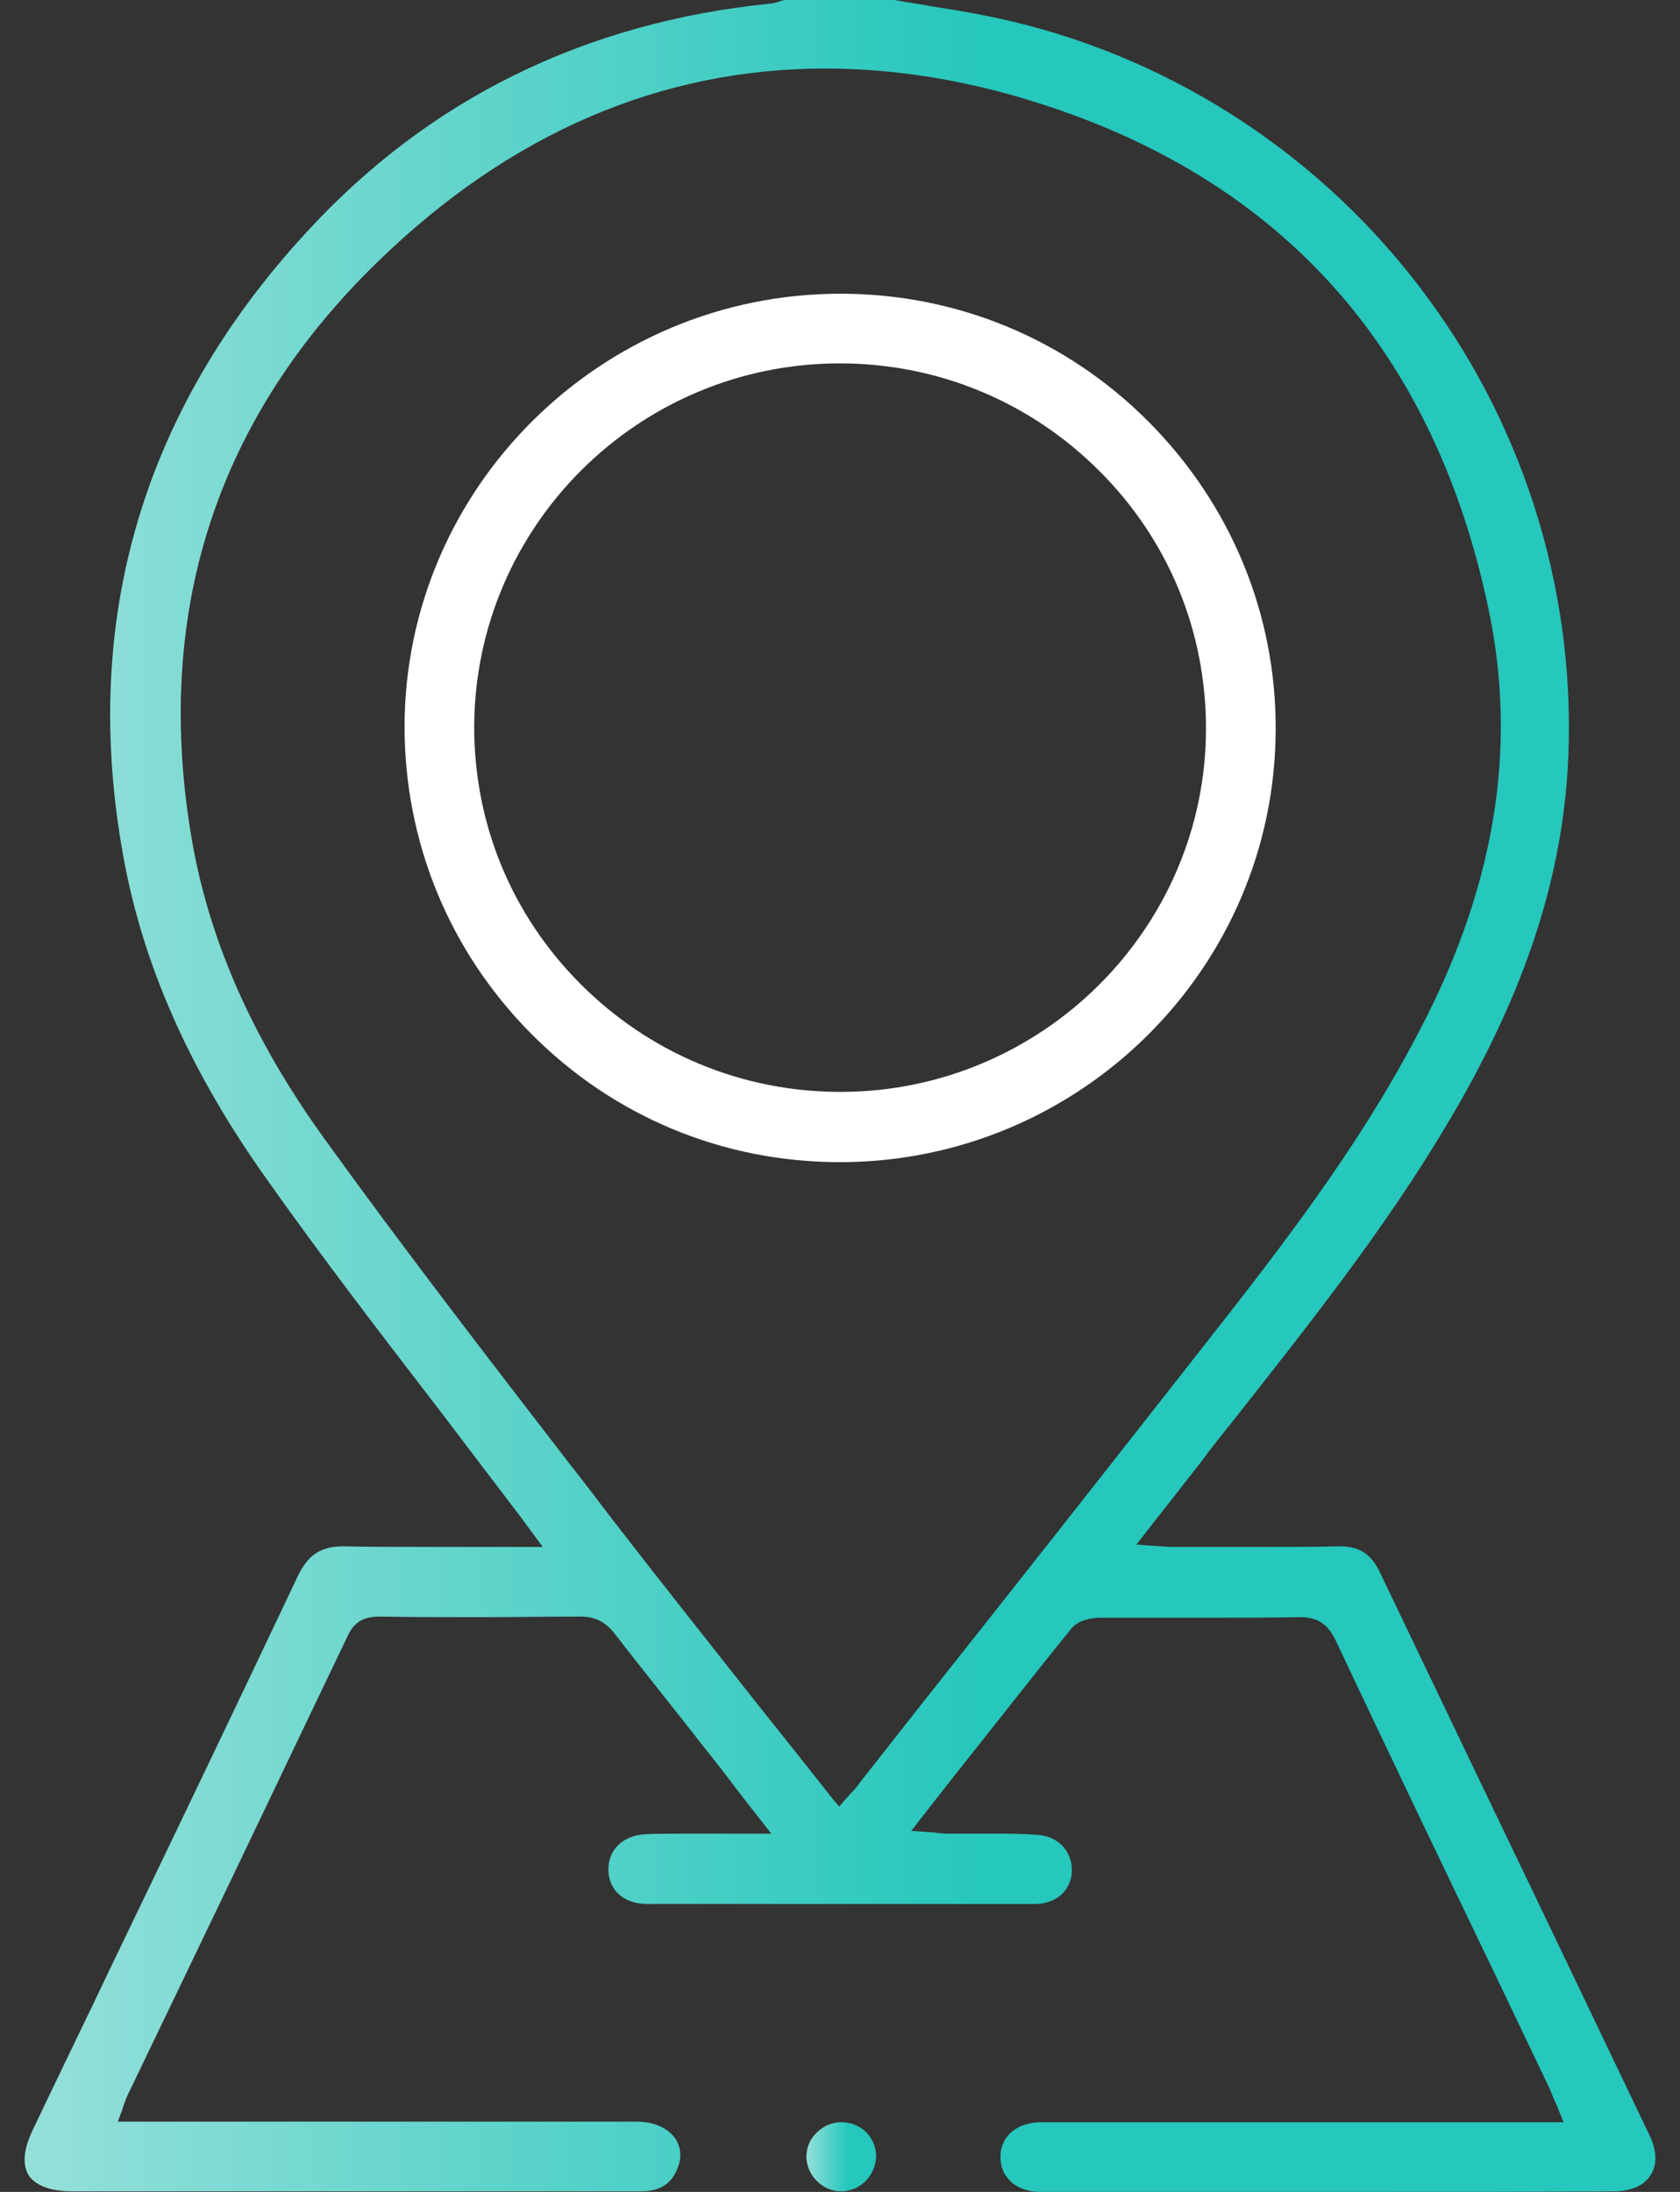
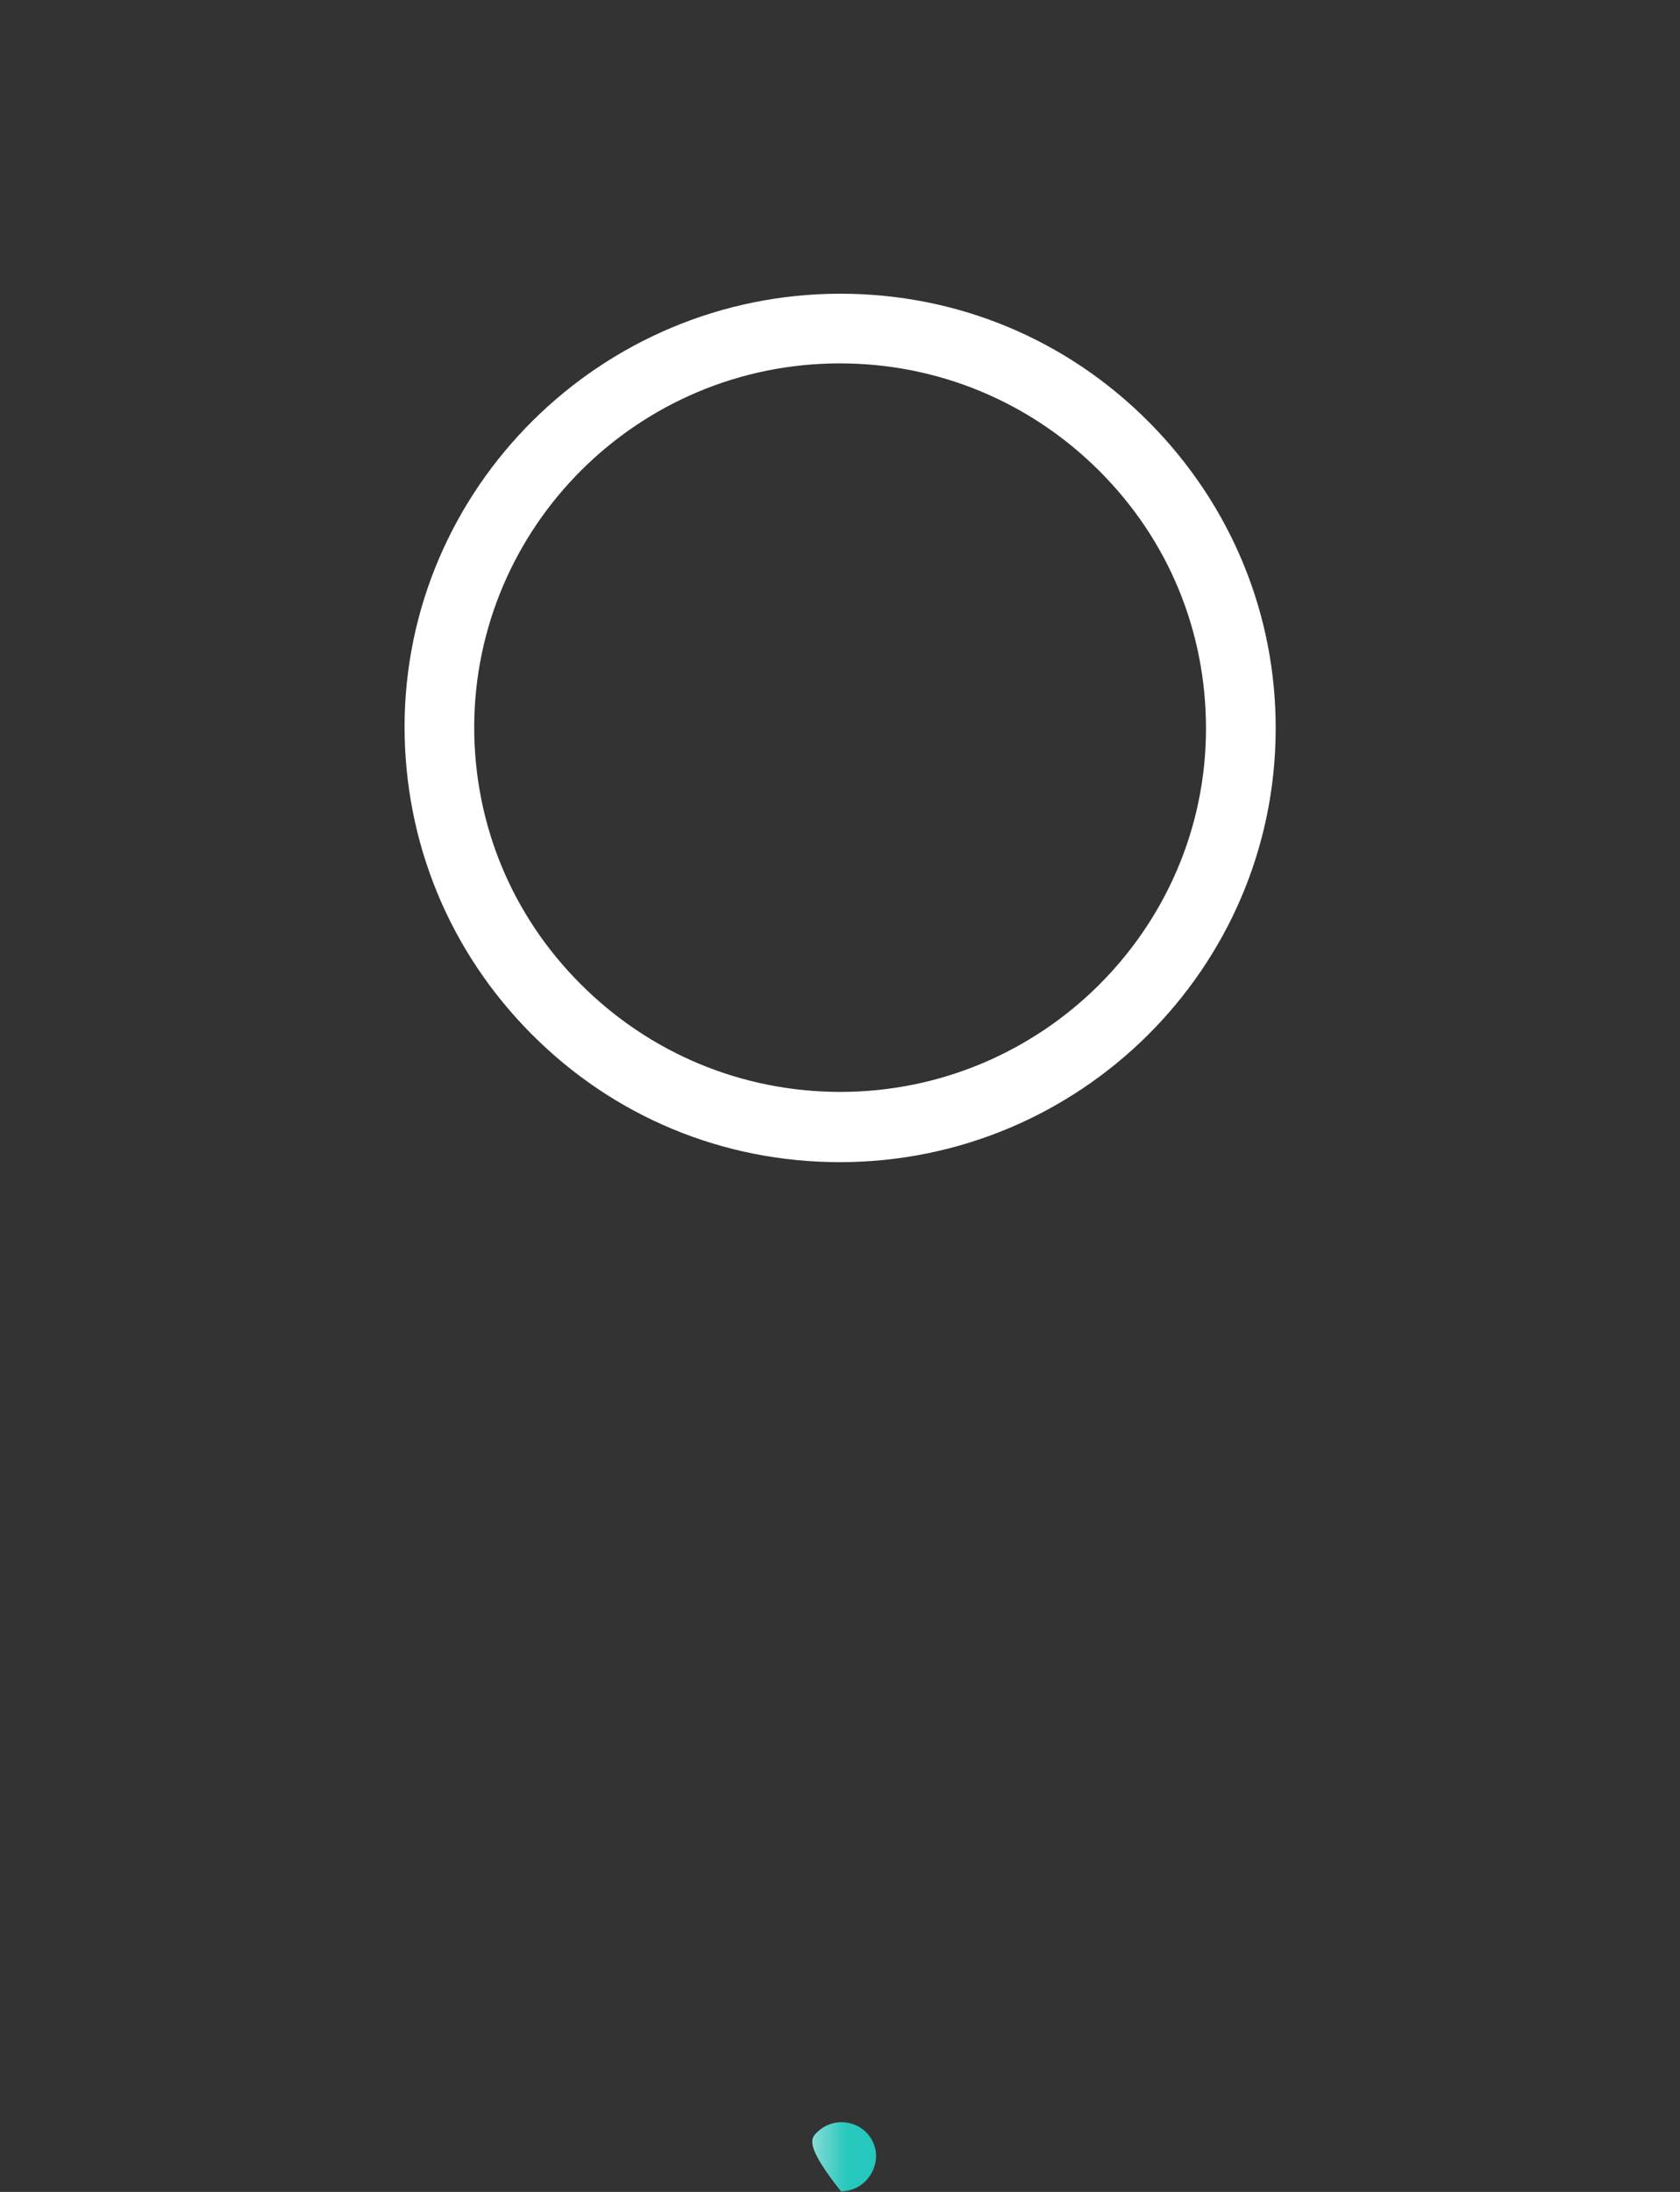
<svg xmlns="http://www.w3.org/2000/svg" width="46" height="60" viewBox="0 0 46 60" fill="none">
  <rect x="0" y="0" width="46" height="60" fill="#333333" stroke="none" />
-   <path d="M36.679 60C33.952 60 31.224 60 28.497 60C28.15 60 27.835 59.89 27.646 59.685C27.472 59.511 27.394 59.291 27.394 59.038C27.394 58.471 27.851 58.093 28.513 58.093C30.767 58.093 33.022 58.093 35.276 58.093H42.811L42.685 57.777C42.654 57.698 42.622 57.62 42.591 57.556C42.528 57.415 42.48 57.304 42.433 57.178L40.92 54.01C39.485 51.03 38.003 47.94 36.569 44.898C36.348 44.44 36.064 44.267 35.591 44.267H35.56C34.677 44.283 33.778 44.283 32.99 44.283H32.17C31.492 44.283 30.799 44.283 30.121 44.283C29.869 44.283 29.506 44.361 29.333 44.582C28.245 45.922 27.204 47.262 26.085 48.665L24.95 50.116L25.36 50.147C25.439 50.147 25.518 50.163 25.581 50.163C25.707 50.179 25.817 50.194 25.943 50.194C26.054 50.194 26.148 50.194 26.259 50.194C26.432 50.194 26.605 50.194 26.779 50.194C26.952 50.194 27.126 50.194 27.299 50.194C27.599 50.194 28.008 50.194 28.402 50.226C28.954 50.258 29.348 50.652 29.348 51.188C29.348 51.739 28.923 52.118 28.339 52.118C26.542 52.118 24.729 52.118 22.932 52.118C21.198 52.118 19.464 52.118 17.714 52.118C17.084 52.118 16.658 51.739 16.658 51.172C16.658 50.62 17.068 50.242 17.667 50.21C17.951 50.194 18.266 50.194 18.644 50.194C18.849 50.194 19.054 50.194 19.259 50.194C19.464 50.194 19.669 50.194 19.89 50.194H21.119L20.489 49.39C20.268 49.107 20.063 48.839 19.874 48.586C19.574 48.192 19.259 47.814 18.959 47.42C18.266 46.537 17.541 45.639 16.847 44.74C16.595 44.409 16.311 44.251 15.901 44.251H15.885C15.018 44.251 14.104 44.267 13.158 44.267C12.244 44.267 11.314 44.267 10.399 44.251C9.942 44.251 9.69 44.409 9.517 44.787C8.035 47.877 6.537 51.03 5.071 54.072L3.479 57.383C3.447 57.462 3.416 57.541 3.384 57.635C3.368 57.683 3.353 57.73 3.337 57.777L3.226 58.077H11.235C13.3 58.077 15.381 58.077 17.446 58.077C17.903 58.077 18.282 58.25 18.487 58.534C18.644 58.77 18.676 59.054 18.55 59.354C18.392 59.779 18.061 59.984 17.556 59.984H7.53H1.981C1.382 59.984 0.972 59.827 0.783 59.543C0.61 59.259 0.641 58.833 0.893 58.313C1.618 56.784 2.359 55.271 3.085 53.742C4.756 50.273 6.474 46.695 8.145 43.163C8.429 42.564 8.776 42.328 9.406 42.328H9.453C10.053 42.344 10.699 42.344 11.487 42.344C11.96 42.344 12.433 42.344 12.906 42.344C13.41 42.344 13.915 42.344 14.419 42.344H14.861L14.419 41.745C14.309 41.603 14.23 41.477 14.136 41.366C13.442 40.452 12.717 39.506 12.039 38.608C10.462 36.558 8.823 34.43 7.309 32.286C5.197 29.322 3.904 26.406 3.368 23.395C2.218 16.994 3.889 11.256 8.366 6.385C11.724 2.712 16.027 0.599 21.135 0.095C21.245 0.079 21.324 0.047 21.419 0.016C21.435 0.016 21.466 0 21.482 0H24.493C24.824 0.063 25.171 0.11 25.502 0.173C26.227 0.284 26.968 0.41 27.693 0.583C32.218 1.655 36.253 4.319 39.044 8.087C41.834 11.839 43.205 16.474 42.922 21.093C42.717 24.277 41.66 27.367 39.595 30.82C37.877 33.705 35.749 36.369 33.715 38.954C33.431 39.301 33.148 39.664 32.88 40.026L31.114 42.281L31.54 42.312C31.634 42.312 31.713 42.328 31.792 42.328C31.934 42.344 32.044 42.344 32.17 42.344H33.227C33.731 42.344 34.251 42.344 34.756 42.344C35.481 42.344 36.096 42.344 36.647 42.328H36.679C37.215 42.328 37.53 42.533 37.767 43.006C38.791 45.15 39.816 47.278 40.841 49.422C42.291 52.433 43.726 55.444 45.176 58.471C45.365 58.881 45.381 59.259 45.192 59.543C45.018 59.827 44.672 59.968 44.246 59.984C41.724 60 39.201 60 36.679 60ZM22.601 1.876C18.093 1.876 13.978 3.642 10.368 7.141C5.97 11.398 4.235 16.647 5.213 22.748C5.67 25.633 6.884 28.408 8.902 31.198C11.062 34.193 13.363 37.173 15.586 40.058C15.996 40.578 16.406 41.114 16.8 41.634C18.155 43.384 19.495 45.071 20.914 46.868C21.545 47.656 22.175 48.445 22.806 49.249L22.98 49.453L23.153 49.249C23.216 49.185 23.263 49.122 23.311 49.075C23.405 48.981 23.484 48.886 23.547 48.791L25.234 46.647C27.819 43.384 30.389 40.121 32.959 36.842C35.166 34.036 37.136 31.466 38.697 28.534C40.92 24.435 41.582 20.526 40.746 16.616C39.248 9.569 35.102 4.934 28.434 2.822C26.463 2.191 24.493 1.876 22.601 1.876Z" fill="url(#paint0_linear_101_3181)" />
-   <path d="M23.026 59.984C22.522 59.984 22.08 59.542 22.08 59.038C22.08 58.786 22.175 58.549 22.364 58.376C22.553 58.187 22.79 58.092 23.042 58.092H23.073C23.594 58.108 24.004 58.533 23.988 59.054C23.956 59.574 23.546 59.984 23.026 59.984Z" fill="url(#paint1_linear_101_3181)" />
+   <path d="M23.026 59.984C22.08 58.786 22.175 58.549 22.364 58.376C22.553 58.187 22.79 58.092 23.042 58.092H23.073C23.594 58.108 24.004 58.533 23.988 59.054C23.956 59.574 23.546 59.984 23.026 59.984Z" fill="url(#paint1_linear_101_3181)" />
  <path d="M22.995 31.812C19.795 31.812 16.799 30.567 14.545 28.297C12.306 26.043 11.077 23.063 11.077 19.879C11.093 13.352 16.453 8.04 23.011 8.04C26.211 8.04 29.206 9.285 31.46 11.555C33.699 13.809 34.944 16.805 34.929 19.973C34.913 26.5 29.569 31.812 22.995 31.812ZM22.995 9.947C17.477 9.947 13 14.408 12.984 19.895C12.984 22.559 14.009 25.049 15.901 26.941C17.793 28.833 20.315 29.889 23.011 29.889C28.528 29.889 33.021 25.412 33.021 19.942C33.021 17.278 31.997 14.787 30.105 12.895C28.213 11.003 25.691 9.947 22.995 9.947Z" fill="white" />
  <defs>
    <linearGradient id="paint0_linear_101_3181" x1="0.674" y1="30.167" x2="45.347" y2="30.167" gradientUnits="userSpaceOnUse">
      <stop stop-color="#95E0D9" />
      <stop offset="0.587" stop-color="#26C7BC" />
    </linearGradient>
    <linearGradient id="paint1_linear_101_3181" x1="22.08" y1="59.043" x2="23.989" y2="59.043" gradientUnits="userSpaceOnUse">
      <stop stop-color="#95E0D9" />
      <stop offset="0.587" stop-color="#26C7BC" />
    </linearGradient>
  </defs>
</svg>